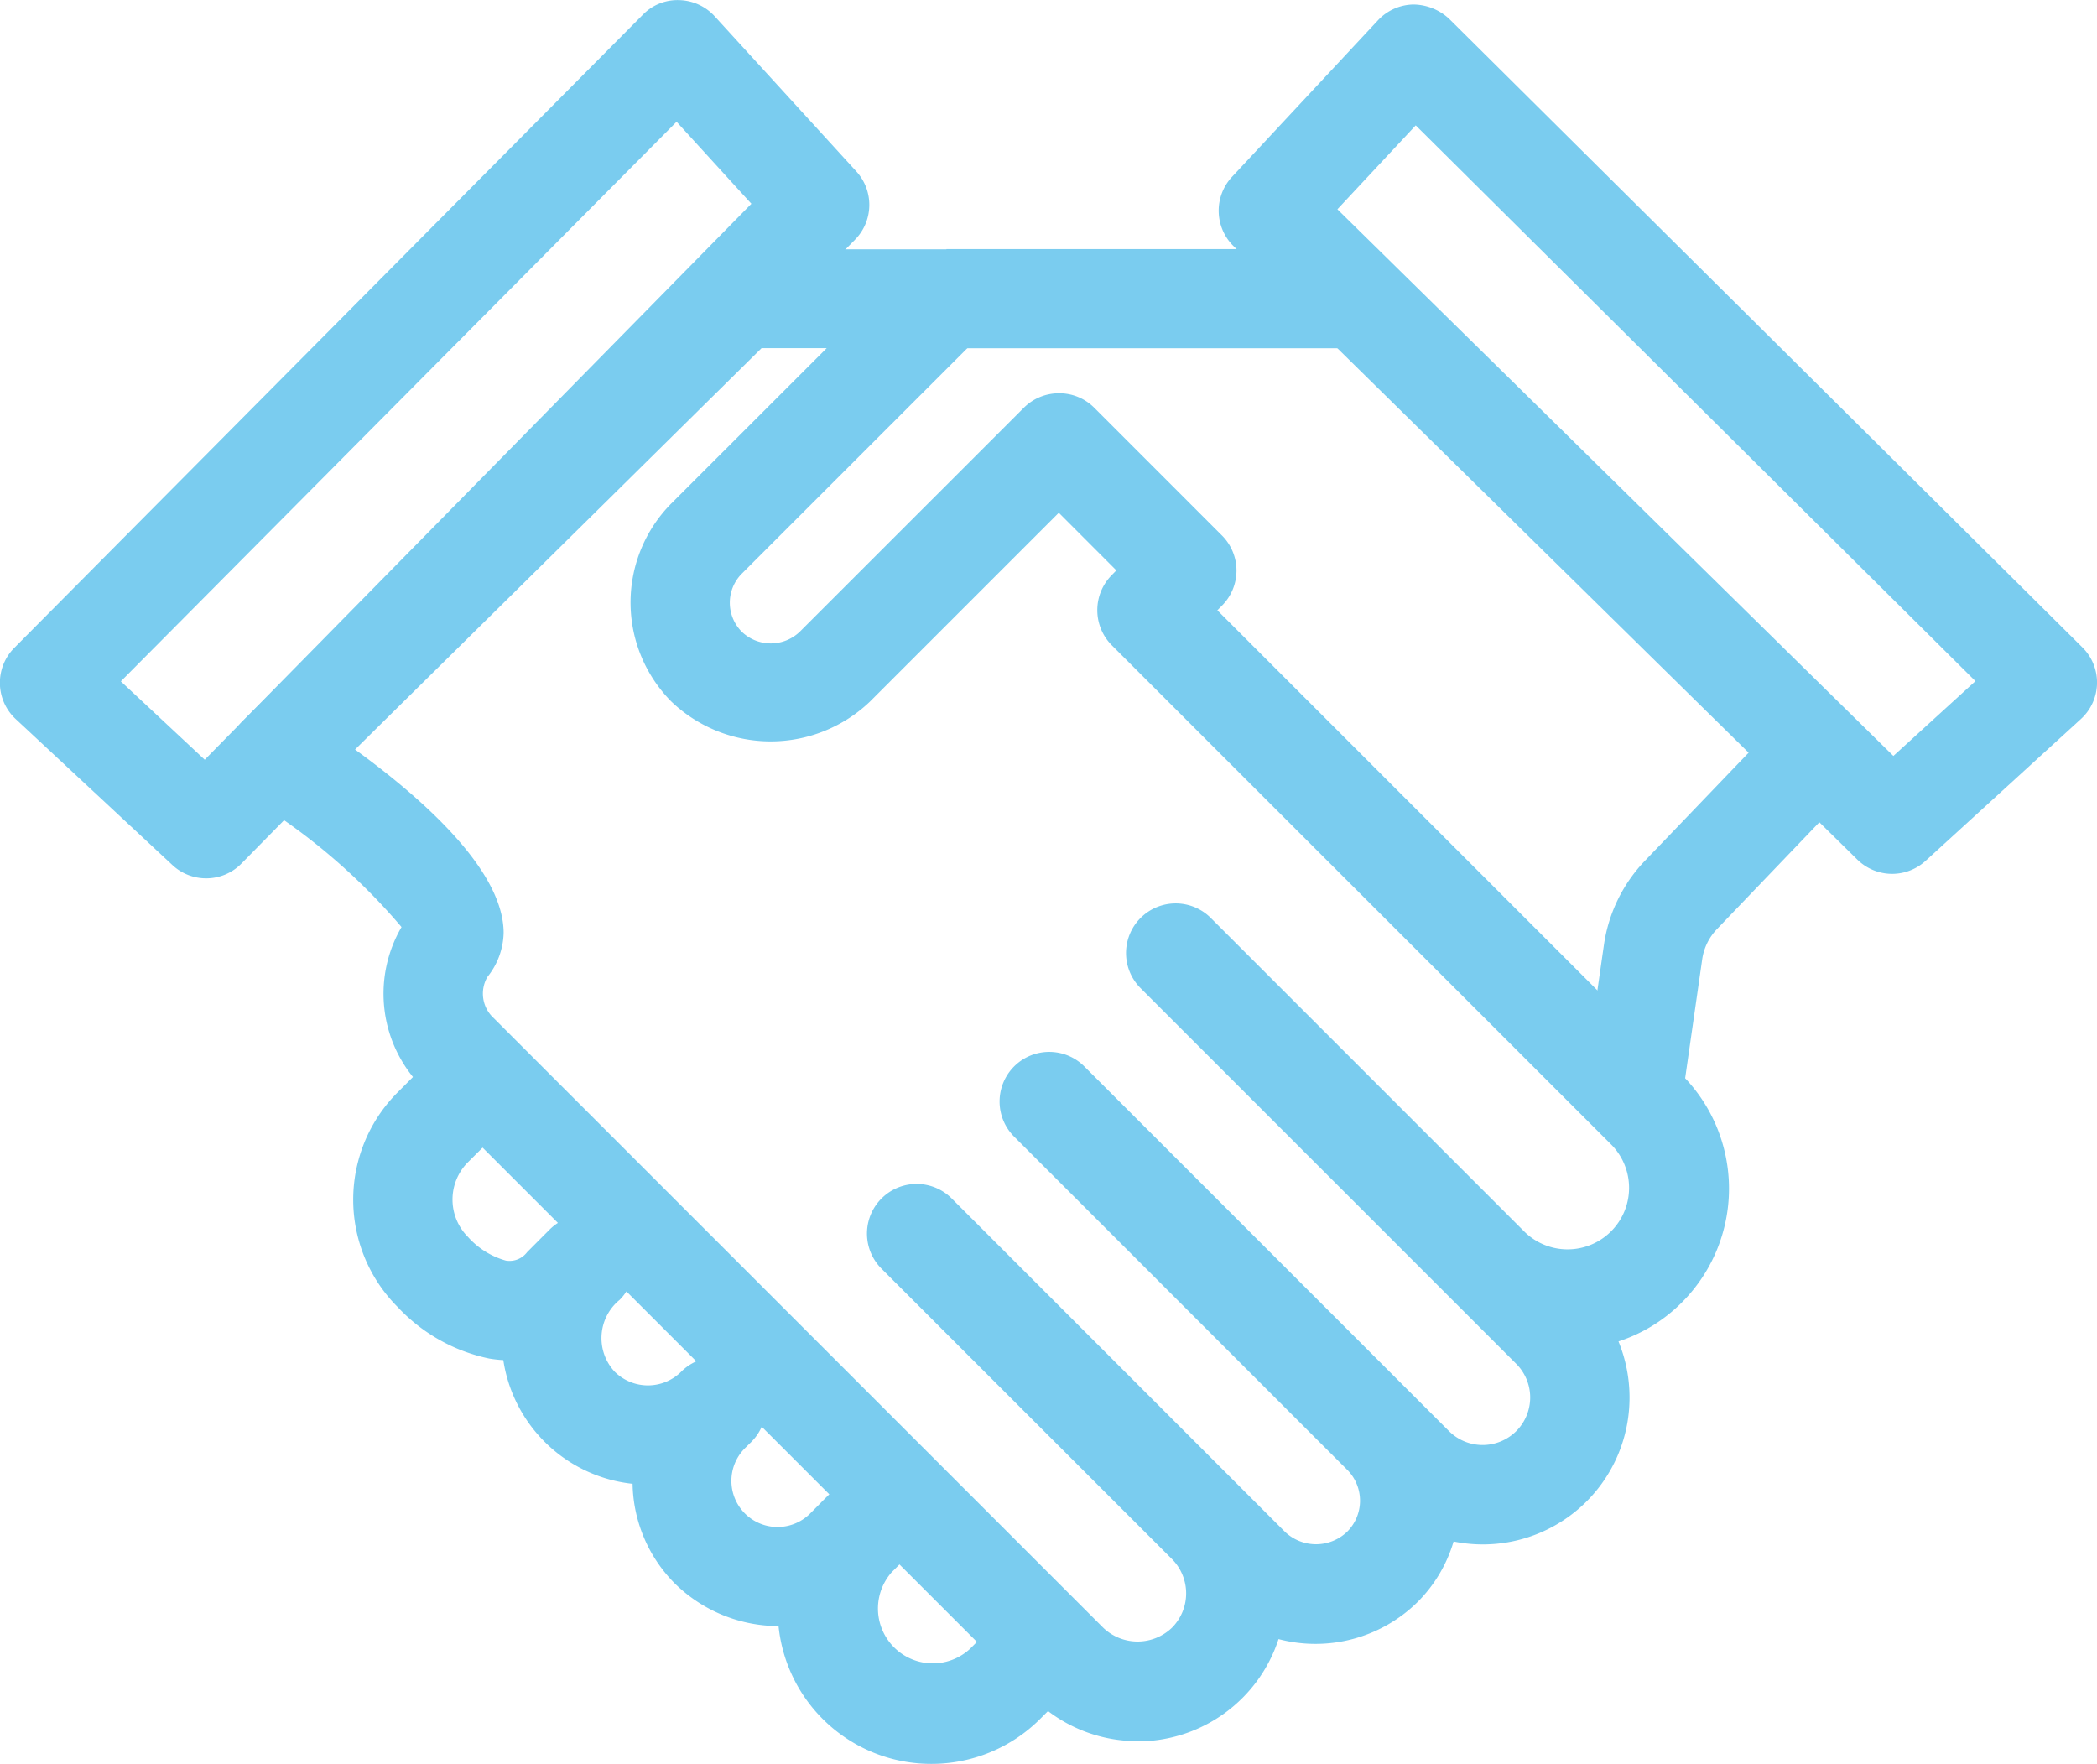
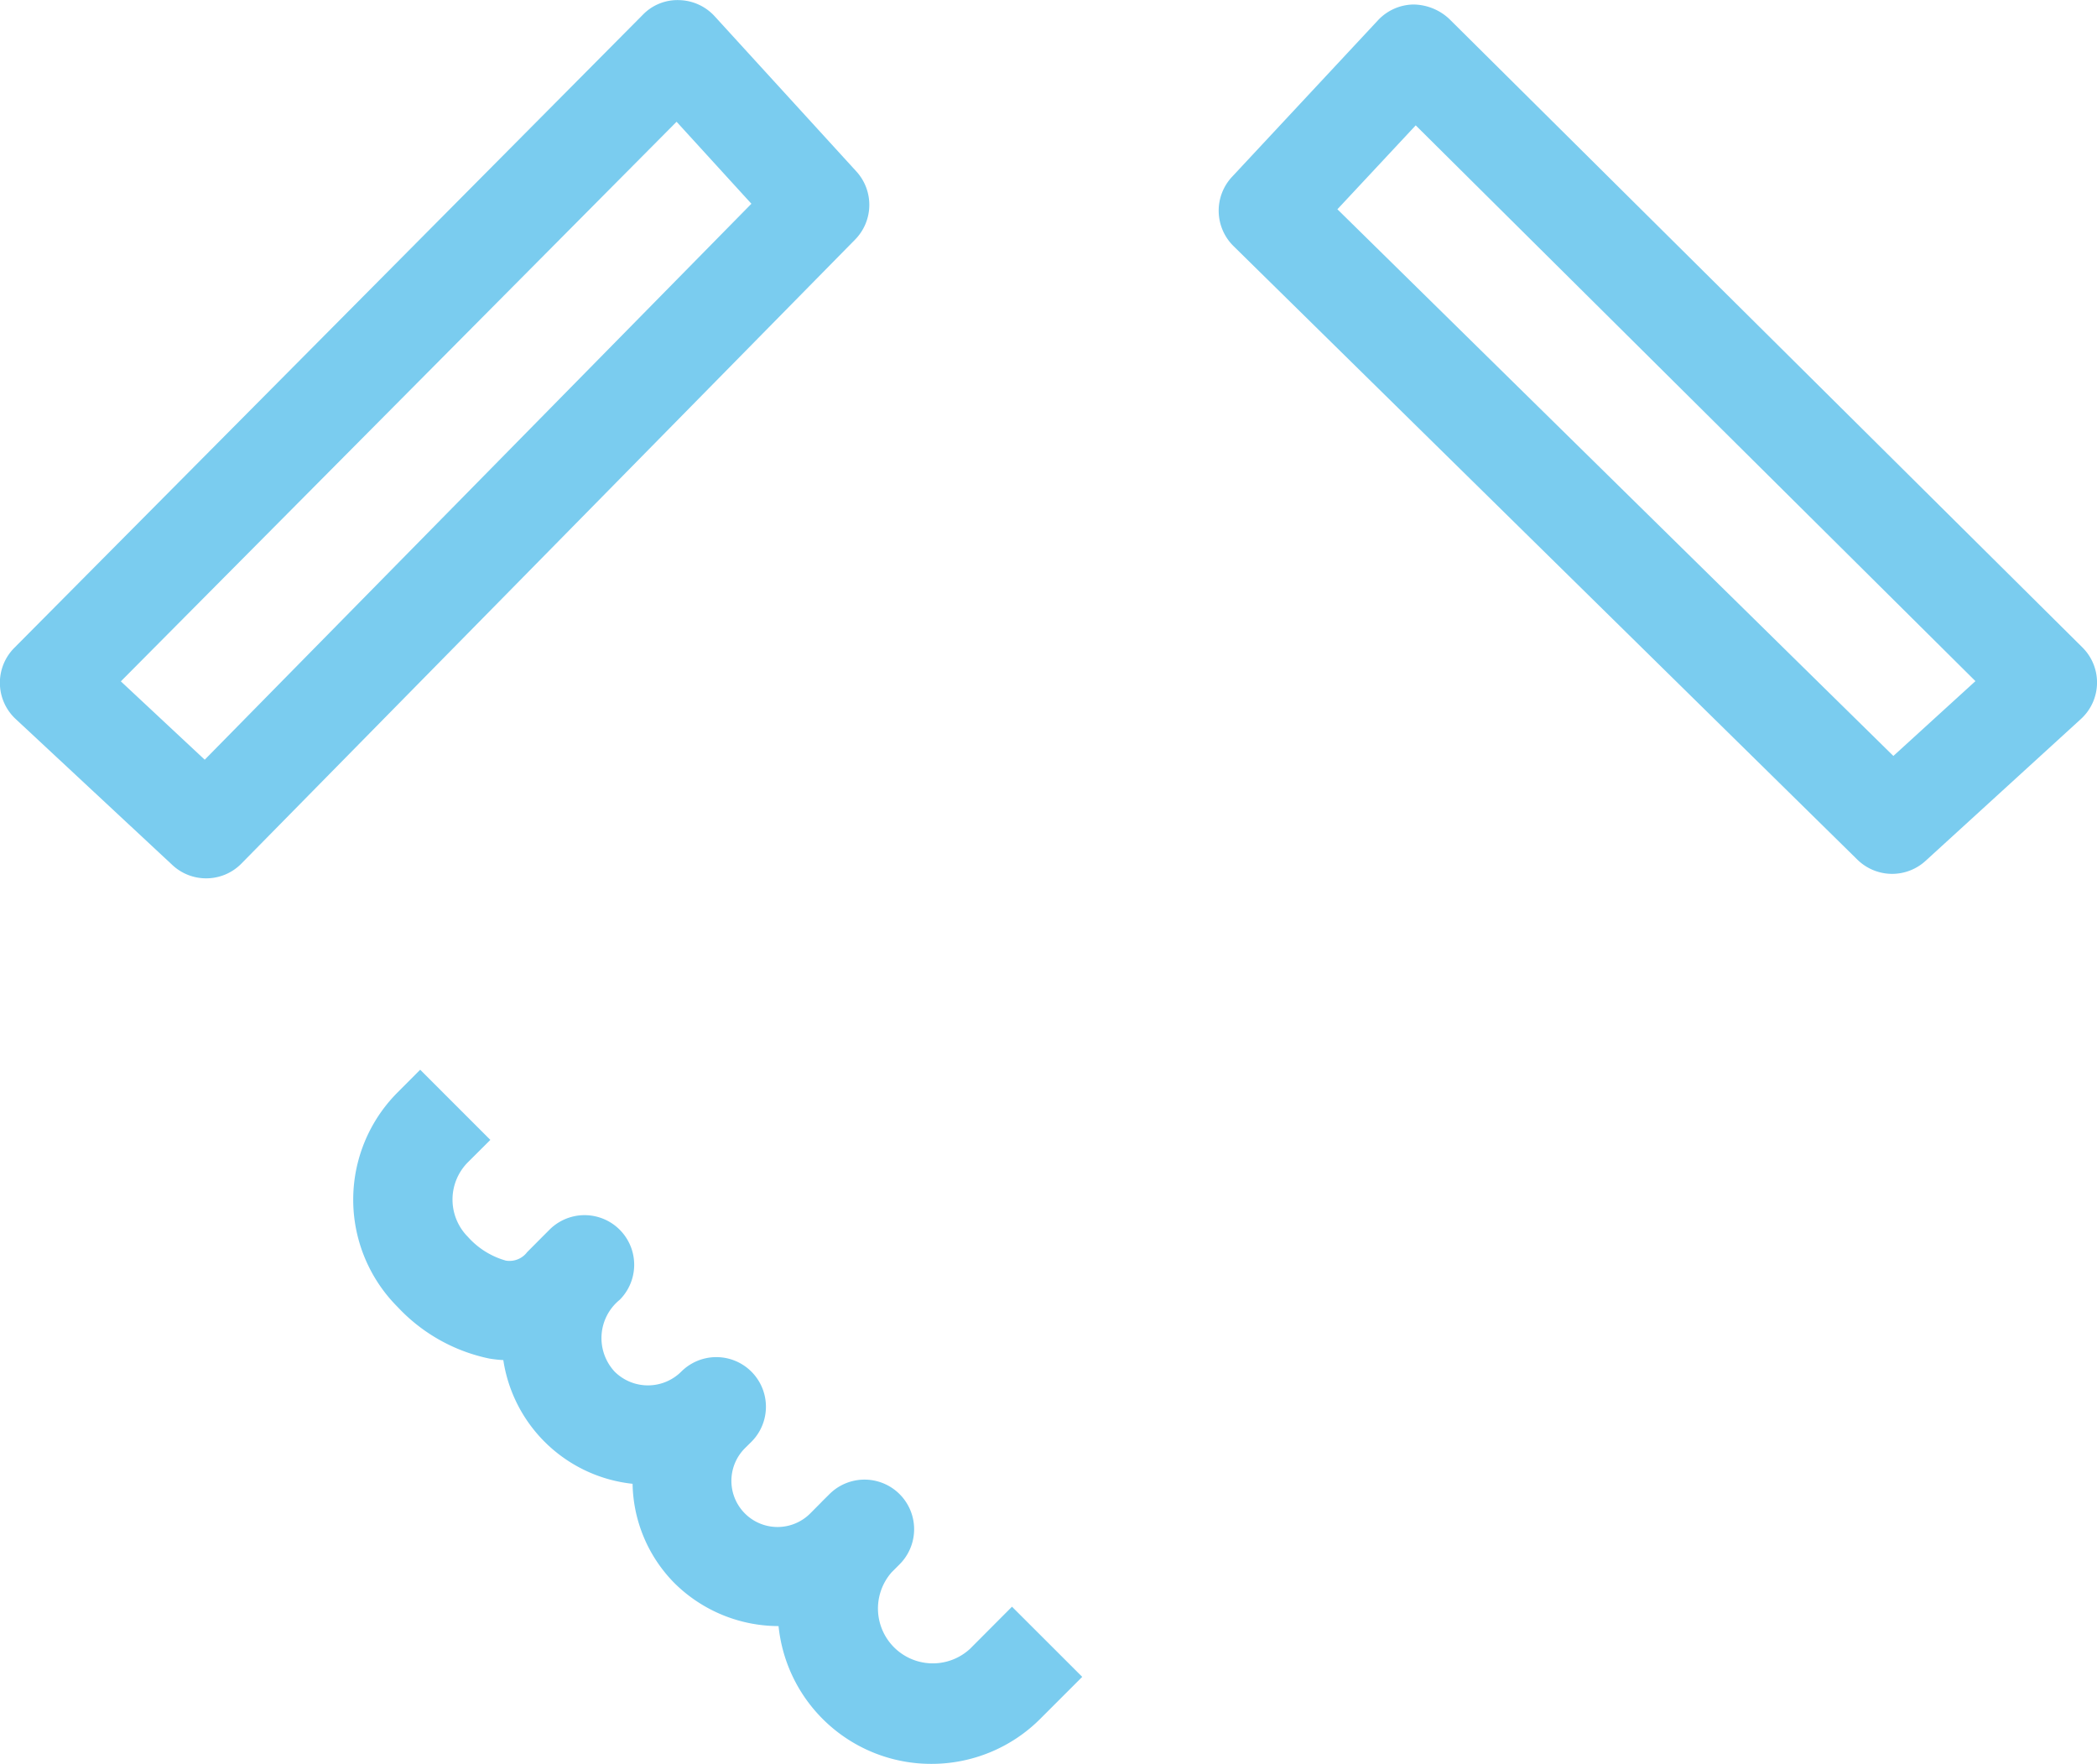
<svg xmlns="http://www.w3.org/2000/svg" width="53.53" height="45.025" viewBox="0 0 53.53 45.025">
  <g id="Groupe_627" data-name="Groupe 627" transform="translate(-289.503 -167.233)">
    <g id="Groupe_621" data-name="Groupe 621" transform="translate(289.503 167.233)">
      <path id="Tracé_792" data-name="Tracé 792" d="M294.768,189.654a1.257,1.257,0,0,1-.865-.34l-4-3.727a1.263,1.263,0,0,1-.034-1.817l16.044-16.161a1.228,1.228,0,0,1,.926-.373,1.266,1.266,0,0,1,.908.413l3.616,3.96a1.265,1.265,0,0,1-.034,1.742l-15.661,15.924A1.256,1.256,0,0,1,294.768,189.654Zm-2.18-5.028,2.141,2,13.955-14.192-1.91-2.093Z" transform="translate(-289.503 -167.233)" fill="#7accef" />
    </g>
    <g id="Groupe_622" data-name="Groupe 622" transform="translate(320.611 167.348)">
      <path id="Tracé_793" data-name="Tracé 793" d="M322.053,189.482a1.269,1.269,0,0,1-.889-.363l-15.926-15.663a1.267,1.267,0,0,1-.038-1.766l3.729-4a1.265,1.265,0,0,1,.9-.4,1.36,1.36,0,0,1,.918.369L326.907,183.7a1.261,1.261,0,0,1-.039,1.831l-3.962,3.618A1.266,1.266,0,0,1,322.053,189.482Zm-14.162-16.965,14.192,13.955,2.095-1.91L309.89,170.375Z" transform="translate(-304.859 -167.29)" fill="#7accef" />
    </g>
    <g id="Groupe_623" data-name="Groupe 623" transform="translate(295.316 173.592)">
-       <path id="Tracé_794" data-name="Tracé 794" d="M315.6,208.459a3.762,3.762,0,0,1-2.668-1.1L297.371,191.8a3.379,3.379,0,0,1-.561-4.122,15.759,15.759,0,0,0-3.859-3.288,1.267,1.267,0,0,1-.2-1.965l11.842-11.684a1.267,1.267,0,0,1,.889-.365h5.238a1.265,1.265,0,0,1,.9,2.159l-6.124,6.122a1.051,1.051,0,0,0,0,1.483,1.069,1.069,0,0,0,1.479,0l5.719-5.717a1.266,1.266,0,0,1,.9-.371h0a1.258,1.258,0,0,1,.9.371l3.259,3.259a1.267,1.267,0,0,1,0,1.791l-.118.119,11.863,11.863a4.109,4.109,0,0,1,0,5.8,4.06,4.06,0,0,1-1.623,1,3.764,3.764,0,0,1,.282,1.434,3.745,3.745,0,0,1-4.491,3.673,3.638,3.638,0,0,1-.924,1.55,3.712,3.712,0,0,1-3.545.942,3.782,3.782,0,0,1-3.591,2.611Zm-19.976-25.313c1.779,1.292,3.792,3.105,3.792,4.683a1.859,1.859,0,0,1-.415,1.124.846.846,0,0,0,.164,1.051l15.557,15.56a1.268,1.268,0,0,0,1.754,0,1.242,1.242,0,0,0,0-1.754l-7.414-7.412a1.267,1.267,0,1,1,1.793-1.791l8.506,8.508a1.149,1.149,0,0,0,1.586,0,1.118,1.118,0,0,0,.024-1.562l-8.524-8.526a1.267,1.267,0,0,1,1.793-1.791l8.5,8.5.047.047.762.762a1.216,1.216,0,0,0,1.716,0,1.215,1.215,0,0,0,0-1.718l-9.59-9.59a1.267,1.267,0,0,1,1.793-1.791l8.018,8.02a1.57,1.57,0,0,0,2.216-2.224L314.94,180.484a1.27,1.27,0,0,1,0-1.791l.117-.12-1.469-1.471-4.823,4.823a3.67,3.67,0,0,1-5.064,0,3.59,3.59,0,0,1,0-5.064l3.962-3.96H306Z" transform="translate(-292.373 -170.372)" fill="#7accef" />
-     </g>
+       </g>
    <g id="Groupe_624" data-name="Groupe 624" transform="translate(313.663 173.591)">
-       <rect id="Rectangle_839" data-name="Rectangle 839" width="10.498" height="2.532" fill="#7accef" />
-     </g>
+       </g>
    <g id="Groupe_625" data-name="Groupe 625" transform="translate(329.975 185.649)">
-       <path id="Tracé_795" data-name="Tracé 795" d="M311.992,185.673l-2.51-.359.47-3.276a3.914,3.914,0,0,1,1.055-2.165l3.405-3.549,1.827,1.752-3.4,3.549a1.4,1.4,0,0,0-.377.772Z" transform="translate(-309.482 -176.324)" fill="#7accef" />
-     </g>
+       </g>
    <g id="Groupe_626" data-name="Groupe 626" transform="translate(298.516 194.54)">
      <path id="Tracé_796" data-name="Tracé 796" d="M308.713,198.432a3.915,3.915,0,0,1-3.9-3.517,3.784,3.784,0,0,1-2.644-1.084,3.693,3.693,0,0,1-1.082-2.548,3.739,3.739,0,0,1-3.3-3.158,3.162,3.162,0,0,1-.361-.04,4.432,4.432,0,0,1-2.334-1.313,3.876,3.876,0,0,1,0-5.484l.573-.575,1.791,1.791-.575.573a1.35,1.35,0,0,0,0,1.9,2.037,2.037,0,0,0,.97.608.563.563,0,0,0,.545-.217l.442-.444,0,0,.128-.128a1.266,1.266,0,1,1,1.791,1.791,1.259,1.259,0,0,0-.128,1.833,1.206,1.206,0,0,0,1.7,0,1.266,1.266,0,1,1,1.791,1.791l-.166.164a1.178,1.178,0,0,0,1.667,1.665l.278-.28.032-.034.18-.178a1.266,1.266,0,0,1,1.793,1.789l-.2.2a1.4,1.4,0,0,0,2,1.955l1.068-1.072,1.793,1.791-1.072,1.072A3.922,3.922,0,0,1,308.713,198.432Z" transform="translate(-293.952 -180.713)" fill="#7accef" />
    </g>
  </g>
</svg>